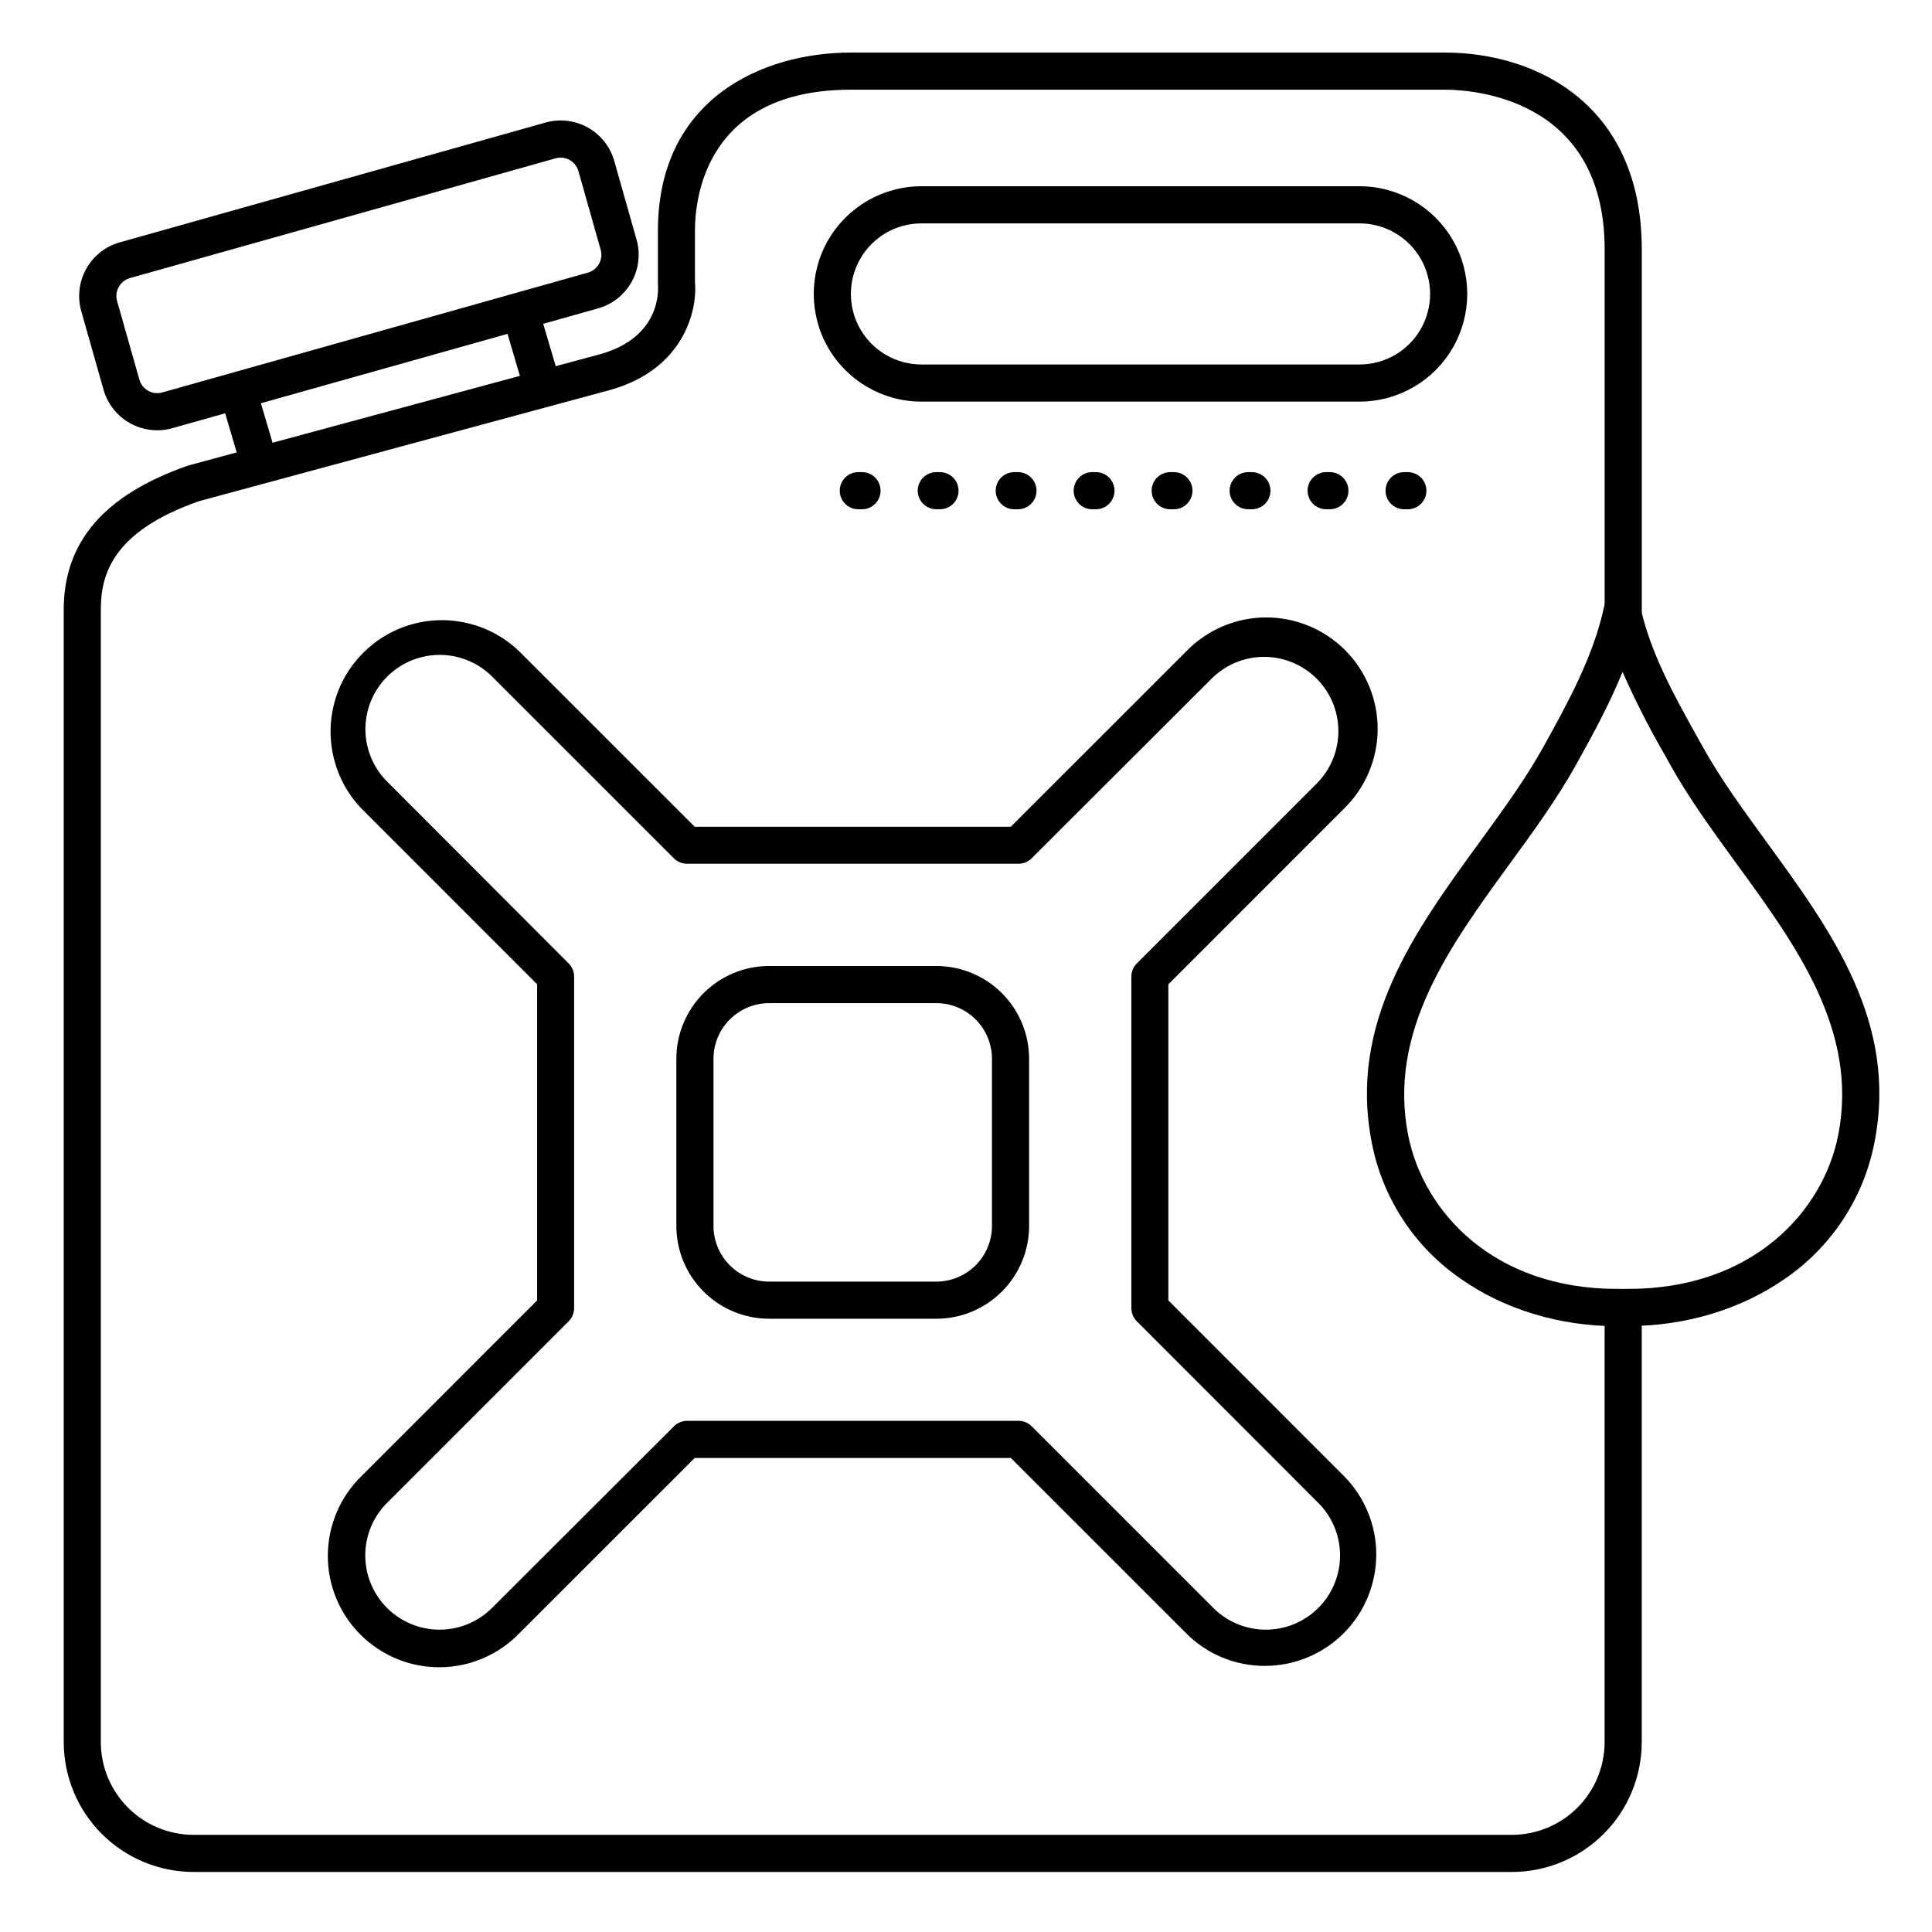
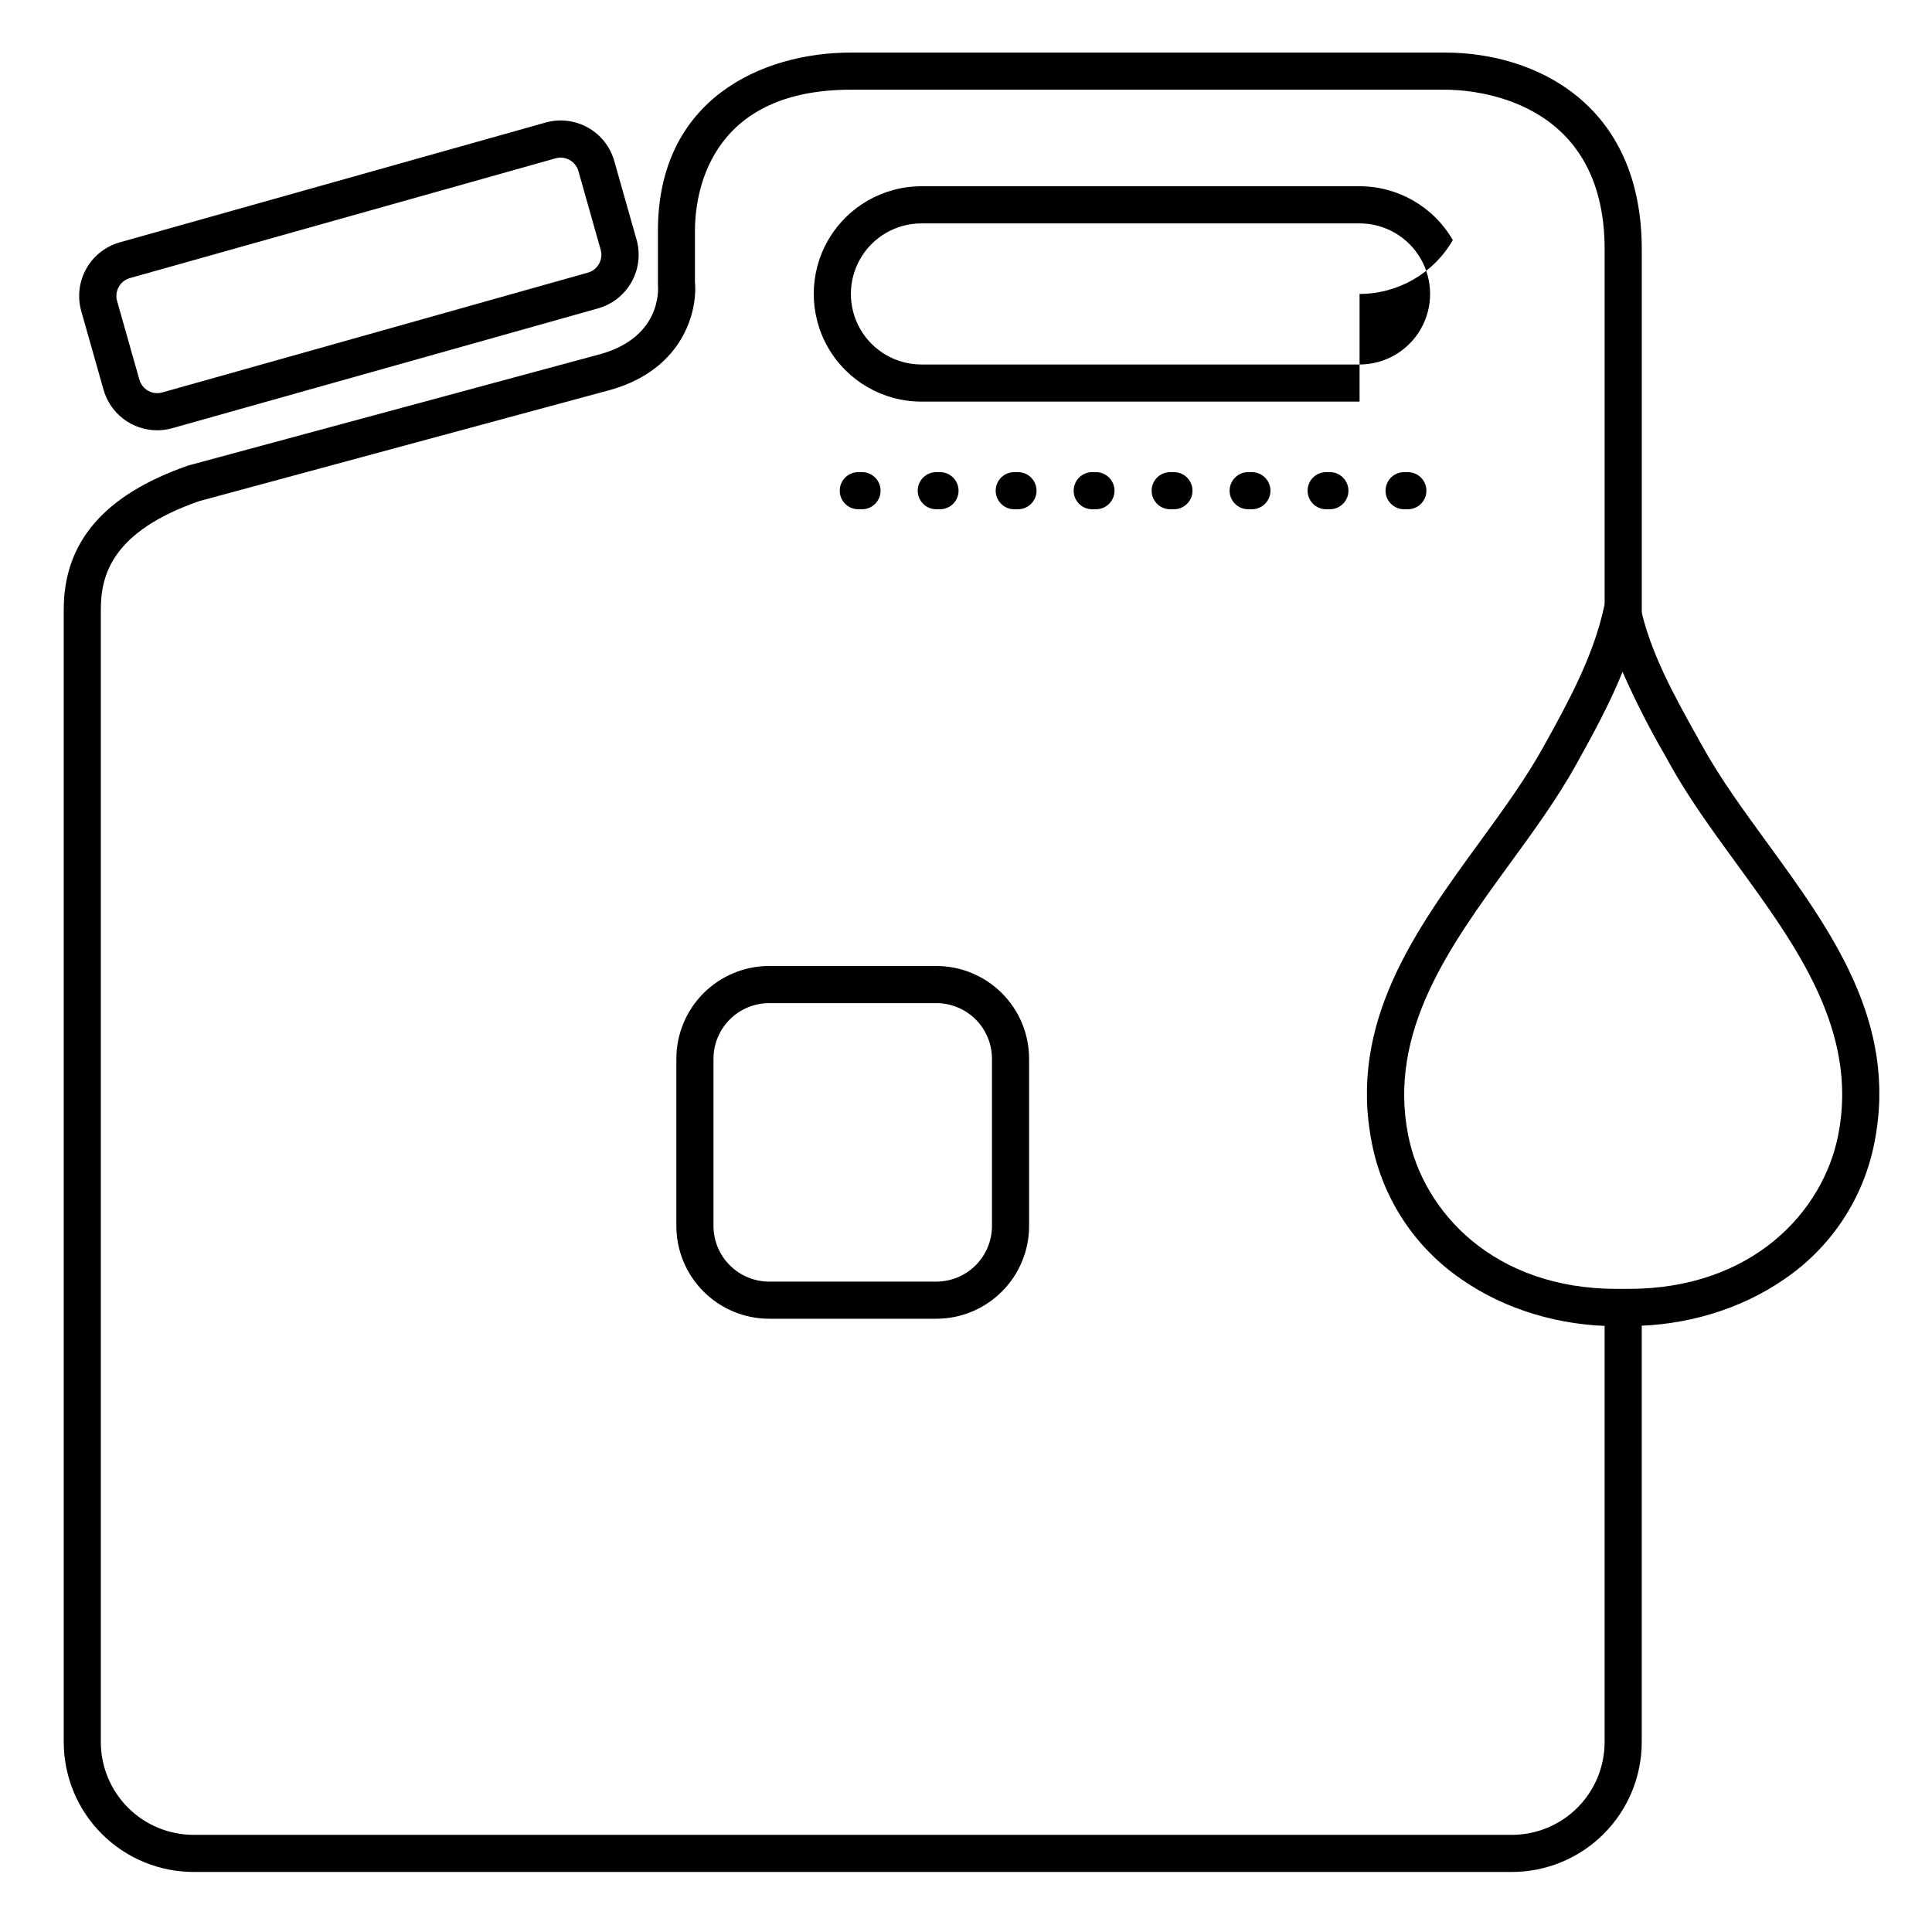
<svg xmlns="http://www.w3.org/2000/svg" fill="#000000" width="800px" height="800px" version="1.1" viewBox="144 144 512 512">
  <g>
    <path d="m572.47 495.45c-15.027 0-29.609-4.387-41.074-12.359h0.004c-12.453-8.465-21.039-21.527-23.871-36.316-6.238-31.734 11.453-56.09 28.535-79.547 6.375-8.758 12.398-17.031 17.113-25.586 6.141-11.09 13.098-23.617 15.922-36.859h-0.004c0.484-2.269 2.492-3.894 4.812-3.894 2.324 0 4.328 1.625 4.812 3.894 2.566 12.016 8.855 23.379 14.988 34.371l1.387 2.488c4.723 8.543 10.746 16.816 17.133 25.586 17.102 23.477 34.785 47.754 28.535 79.477-2.856 14.82-11.484 27.898-23.992 36.348-11.523 7.969-26.145 12.359-41.18 12.359h-3.121zm1.523-173.41c-3.523 8.738-8.031 16.887-12.184 24.383-5.019 9.074-11.492 17.977-17.77 26.566-15.863 21.797-32.273 44.34-26.863 71.832 3.996 20.281 22.633 40.738 55.27 40.746h3.141c32.848 0 51.562-20.477 55.559-40.766 5.41-27.504-10.992-50.016-26.852-71.781-6.269-8.621-12.793-17.523-17.781-26.566l-1.379-2.469h0.004c-4.113-7.094-7.832-14.41-11.141-21.914z" />
-     <path d="m504.3 250.43h-116.11c-10.195 0-19.617-5.438-24.715-14.27-5.098-8.828-5.098-19.707 0-28.535 5.098-8.828 14.52-14.266 24.715-14.266h116.11c10.191 0 19.613 5.438 24.711 14.266s5.098 19.707 0 28.535c-5.098 8.832-14.52 14.27-24.711 14.27zm-116.11-47.23c-6.68 0-12.852 3.562-16.191 9.348s-3.34 12.91 0 18.695c3.34 5.785 9.512 9.348 16.191 9.348h116.11c6.676 0 12.852-3.562 16.188-9.348 3.34-5.785 3.34-12.91 0-18.695-3.336-5.785-9.512-9.348-16.188-9.348z" />
-     <path d="m212.61 271.38c-2.18-0.004-4.098-1.441-4.715-3.531l-5.383-18.234c-0.391-1.258-0.262-2.621 0.359-3.781 0.621-1.164 1.684-2.027 2.945-2.402 1.266-0.371 2.625-0.223 3.777 0.418 1.152 0.637 2.004 1.711 2.356 2.981l5.383 18.234c0.441 1.488 0.152 3.098-0.777 4.344-0.93 1.242-2.391 1.977-3.945 1.973z" />
-     <path d="m287.52 250.61c-2.176 0-4.094-1.434-4.711-3.519l-5.391-18.234h-0.004c-0.625-2.555 0.863-5.148 3.387-5.894 2.519-0.742 5.18 0.625 6.043 3.109l5.391 18.223c0.371 1.254 0.23 2.602-0.395 3.75-0.621 1.148-1.68 2.004-2.93 2.371-0.453 0.129-0.922 0.195-1.391 0.195z" />
+     <path d="m504.3 250.43h-116.11c-10.195 0-19.617-5.438-24.715-14.27-5.098-8.828-5.098-19.707 0-28.535 5.098-8.828 14.52-14.266 24.715-14.266h116.11c10.191 0 19.613 5.438 24.711 14.266c-5.098 8.832-14.52 14.27-24.711 14.27zm-116.11-47.23c-6.68 0-12.852 3.562-16.191 9.348s-3.34 12.91 0 18.695c3.34 5.785 9.512 9.348 16.191 9.348h116.11c6.676 0 12.852-3.562 16.188-9.348 3.34-5.785 3.34-12.91 0-18.695-3.336-5.785-9.512-9.348-16.188-9.348z" />
    <path d="m185.63 258.03c-3.215-0.004-6.344-1.055-8.906-3-2.562-1.941-4.422-4.668-5.293-7.766l-5.902-20.832c-1.062-3.773-0.578-7.812 1.344-11.23s5.121-5.93 8.898-6.984l112.82-31.742c3.769-1.059 7.805-0.578 11.219 1.336 3.414 1.918 5.926 5.109 6.984 8.879l5.902 20.832h0.004c1.059 3.773 0.578 7.812-1.344 11.23s-5.125 5.93-8.902 6.981l-112.82 31.746c-1.301 0.367-2.648 0.551-4.004 0.551zm106.94-72.266c-0.445 0-0.891 0.062-1.316 0.188l-112.82 31.742c-1.258 0.355-2.324 1.191-2.961 2.332-0.641 1.137-0.801 2.484-0.445 3.738l5.902 20.84 0.004 0.004c0.738 2.613 3.457 4.133 6.07 3.394l112.78-31.746c1.254-0.352 2.32-1.191 2.961-2.328 0.637-1.141 0.797-2.484 0.441-3.742l-5.902-20.84c-0.355-1.254-1.195-2.316-2.332-2.953-0.727-0.406-1.547-0.625-2.383-0.629z" />
-     <path d="m479.21 585.48c-7.832 0.02-15.352-3.094-20.871-8.652l-46.465-46.453h-83.777l-46.465 46.453c-5.5 5.695-13.059 8.945-20.977 9.012-7.918 0.07-15.531-3.047-21.129-8.645-5.602-5.598-8.715-13.211-8.648-21.129 0.07-7.918 3.316-15.477 9.012-20.977l46.453-46.465 0.004-83.777-46.457-46.465c-7.242-7.5-9.992-18.262-7.234-28.316 2.754-10.051 10.609-17.906 20.664-20.664 10.051-2.754 20.812-0.004 28.312 7.238l46.465 46.453h83.777l46.465-46.453c5.5-5.695 13.059-8.941 20.977-9.012 7.918-0.07 15.531 3.047 21.133 8.645 5.598 5.598 8.711 13.215 8.645 21.129-0.07 7.918-3.316 15.477-9.012 20.98l-46.457 46.465v83.777l46.453 46.465h0.004c5.535 5.535 8.645 13.043 8.641 20.871 0 7.828-3.109 15.336-8.641 20.871-5.535 5.535-13.043 8.645-20.871 8.648zm-153.15-64.945h87.852c1.305-0.004 2.559 0.516 3.481 1.438l47.902 47.902v-0.004c3.668 3.797 8.707 5.965 13.984 6.008 5.277 0.047 10.355-2.031 14.086-5.762 3.734-3.734 5.812-8.809 5.766-14.086-0.047-5.281-2.211-10.32-6.008-13.984l-47.863-47.902c-0.922-0.926-1.438-2.18-1.438-3.484v-87.852c0-1.305 0.516-2.559 1.438-3.484l47.902-47.902v0.004c4.828-5 6.66-12.176 4.824-18.879-1.84-6.699-7.074-11.938-13.777-13.773-6.703-1.84-13.875-0.004-18.875 4.824l-47.941 47.859c-0.922 0.922-2.176 1.441-3.481 1.438h-87.855c-1.305 0.004-2.559-0.516-3.481-1.438l-47.902-47.902v0.004c-3.668-3.797-8.707-5.961-13.984-6.008-5.277-0.047-10.355 2.031-14.086 5.762-3.734 3.734-5.809 8.809-5.766 14.086 0.047 5.281 2.211 10.32 6.008 13.988l47.863 47.938c0.922 0.926 1.438 2.18 1.438 3.484v87.852c0 1.305-0.516 2.559-1.438 3.484l-47.902 47.902c-3.797 3.664-5.961 8.703-6.008 13.984-0.047 5.277 2.031 10.352 5.766 14.086 3.731 3.731 8.809 5.809 14.086 5.762 5.277-0.043 10.316-2.211 13.984-6.008l47.941-47.859c0.918-0.938 2.172-1.469 3.481-1.477z" />
    <path d="m392.12 493.48h-44.277c-6.527 0-12.781-2.594-17.395-7.207-4.613-4.613-7.207-10.871-7.207-17.395v-44.281c0-6.523 2.594-12.781 7.207-17.395s10.867-7.203 17.395-7.203h44.281-0.004c6.527 0 12.781 2.59 17.395 7.203 4.617 4.613 7.207 10.871 7.207 17.395v44.281c0 6.523-2.59 12.781-7.207 17.395-4.613 4.613-10.867 7.207-17.395 7.207zm-44.281-83.641h0.004c-3.914 0-7.672 1.555-10.438 4.32-2.769 2.769-4.324 6.523-4.324 10.438v44.281c0 3.914 1.555 7.668 4.324 10.438 2.766 2.766 6.523 4.324 10.438 4.324h44.281-0.004c3.918 0 7.672-1.559 10.438-4.324 2.769-2.769 4.324-6.523 4.324-10.438v-44.281c0-3.914-1.555-7.668-4.324-10.438-2.766-2.766-6.519-4.32-10.438-4.32z" />
    <path d="m517.09 278.96h-0.984c-2.715 0-4.918-2.203-4.918-4.918 0-2.719 2.203-4.922 4.918-4.922h0.984c2.719 0 4.922 2.203 4.922 4.922 0 2.715-2.203 4.918-4.922 4.918zm-20.664 0h-0.984c-2.715 0-4.918-2.203-4.918-4.918 0-2.719 2.203-4.922 4.918-4.922h0.984c2.719 0 4.922 2.203 4.922 4.922 0 2.715-2.203 4.918-4.922 4.918zm-20.664 0h-0.984c-2.715 0-4.918-2.203-4.918-4.918 0-2.719 2.203-4.922 4.918-4.922h0.984c2.719 0 4.922 2.203 4.922 4.922 0 2.715-2.203 4.918-4.922 4.918zm-20.664 0h-0.984c-2.715 0-4.918-2.203-4.918-4.918 0-2.719 2.203-4.922 4.918-4.922h0.984c2.719 0 4.922 2.203 4.922 4.922 0 2.715-2.203 4.918-4.922 4.918zm-20.664 0h-0.984c-2.715 0-4.918-2.203-4.918-4.918 0-2.719 2.203-4.922 4.918-4.922h0.984c2.719 0 4.922 2.203 4.922 4.922 0 2.715-2.203 4.918-4.922 4.918zm-20.664 0h-0.984c-2.715 0-4.918-2.203-4.918-4.918 0-2.719 2.203-4.922 4.918-4.922h0.984c2.719 0 4.922 2.203 4.922 4.922 0 2.715-2.203 4.918-4.922 4.918zm-20.664 0h-0.984c-2.715 0-4.918-2.203-4.918-4.918 0-2.719 2.203-4.922 4.918-4.922h0.984c2.719 0 4.922 2.203 4.922 4.922 0 2.715-2.203 4.918-4.922 4.918zm-20.664 0h-0.984c-2.715 0-4.918-2.203-4.918-4.918 0-2.719 2.203-4.922 4.918-4.922h0.984c2.719 0 4.922 2.203 4.922 4.922 0 2.715-2.203 4.918-4.922 4.918z" />
    <path d="m544.65 640.09h-349.32c-9.133 0-17.891-3.629-24.352-10.086-6.457-6.457-10.086-15.219-10.086-24.352v-300.12c0-17.91 10.734-30.375 32.816-38.102l0.344-0.109 109.22-29.52c15.891-4.535 15.211-16.965 15.086-18.363v0.004c-0.008-0.168-0.008-0.336 0-0.504v-13.777c0-34.863 27.551-47.23 51.168-47.23h157.41c24.059 0 52.152 13.656 52.152 52.152v95.773c0 2.719-2.203 4.918-4.918 4.918-2.719 0-4.922-2.199-4.922-4.918v-95.773c0-40.273-35.246-42.312-42.312-42.312h-157.44c-38.375 0-41.328 28.625-41.328 37.391v13.531c0.719 7.656-3.012 23.094-22.27 28.594l-109.12 29.52c-23.102 8.062-26.055 19.605-26.055 28.727v300.12c0 6.523 2.59 12.781 7.203 17.395 4.613 4.613 10.871 7.203 17.395 7.203h349.32c6.523 0 12.781-2.59 17.395-7.203s7.203-10.871 7.203-17.395v-115.13c0-2.719 2.203-4.922 4.922-4.922 2.715 0 4.918 2.203 4.918 4.922v115.13c0 9.133-3.629 17.895-10.086 24.352-6.461 6.457-15.219 10.086-24.352 10.086z" />
  </g>
</svg>